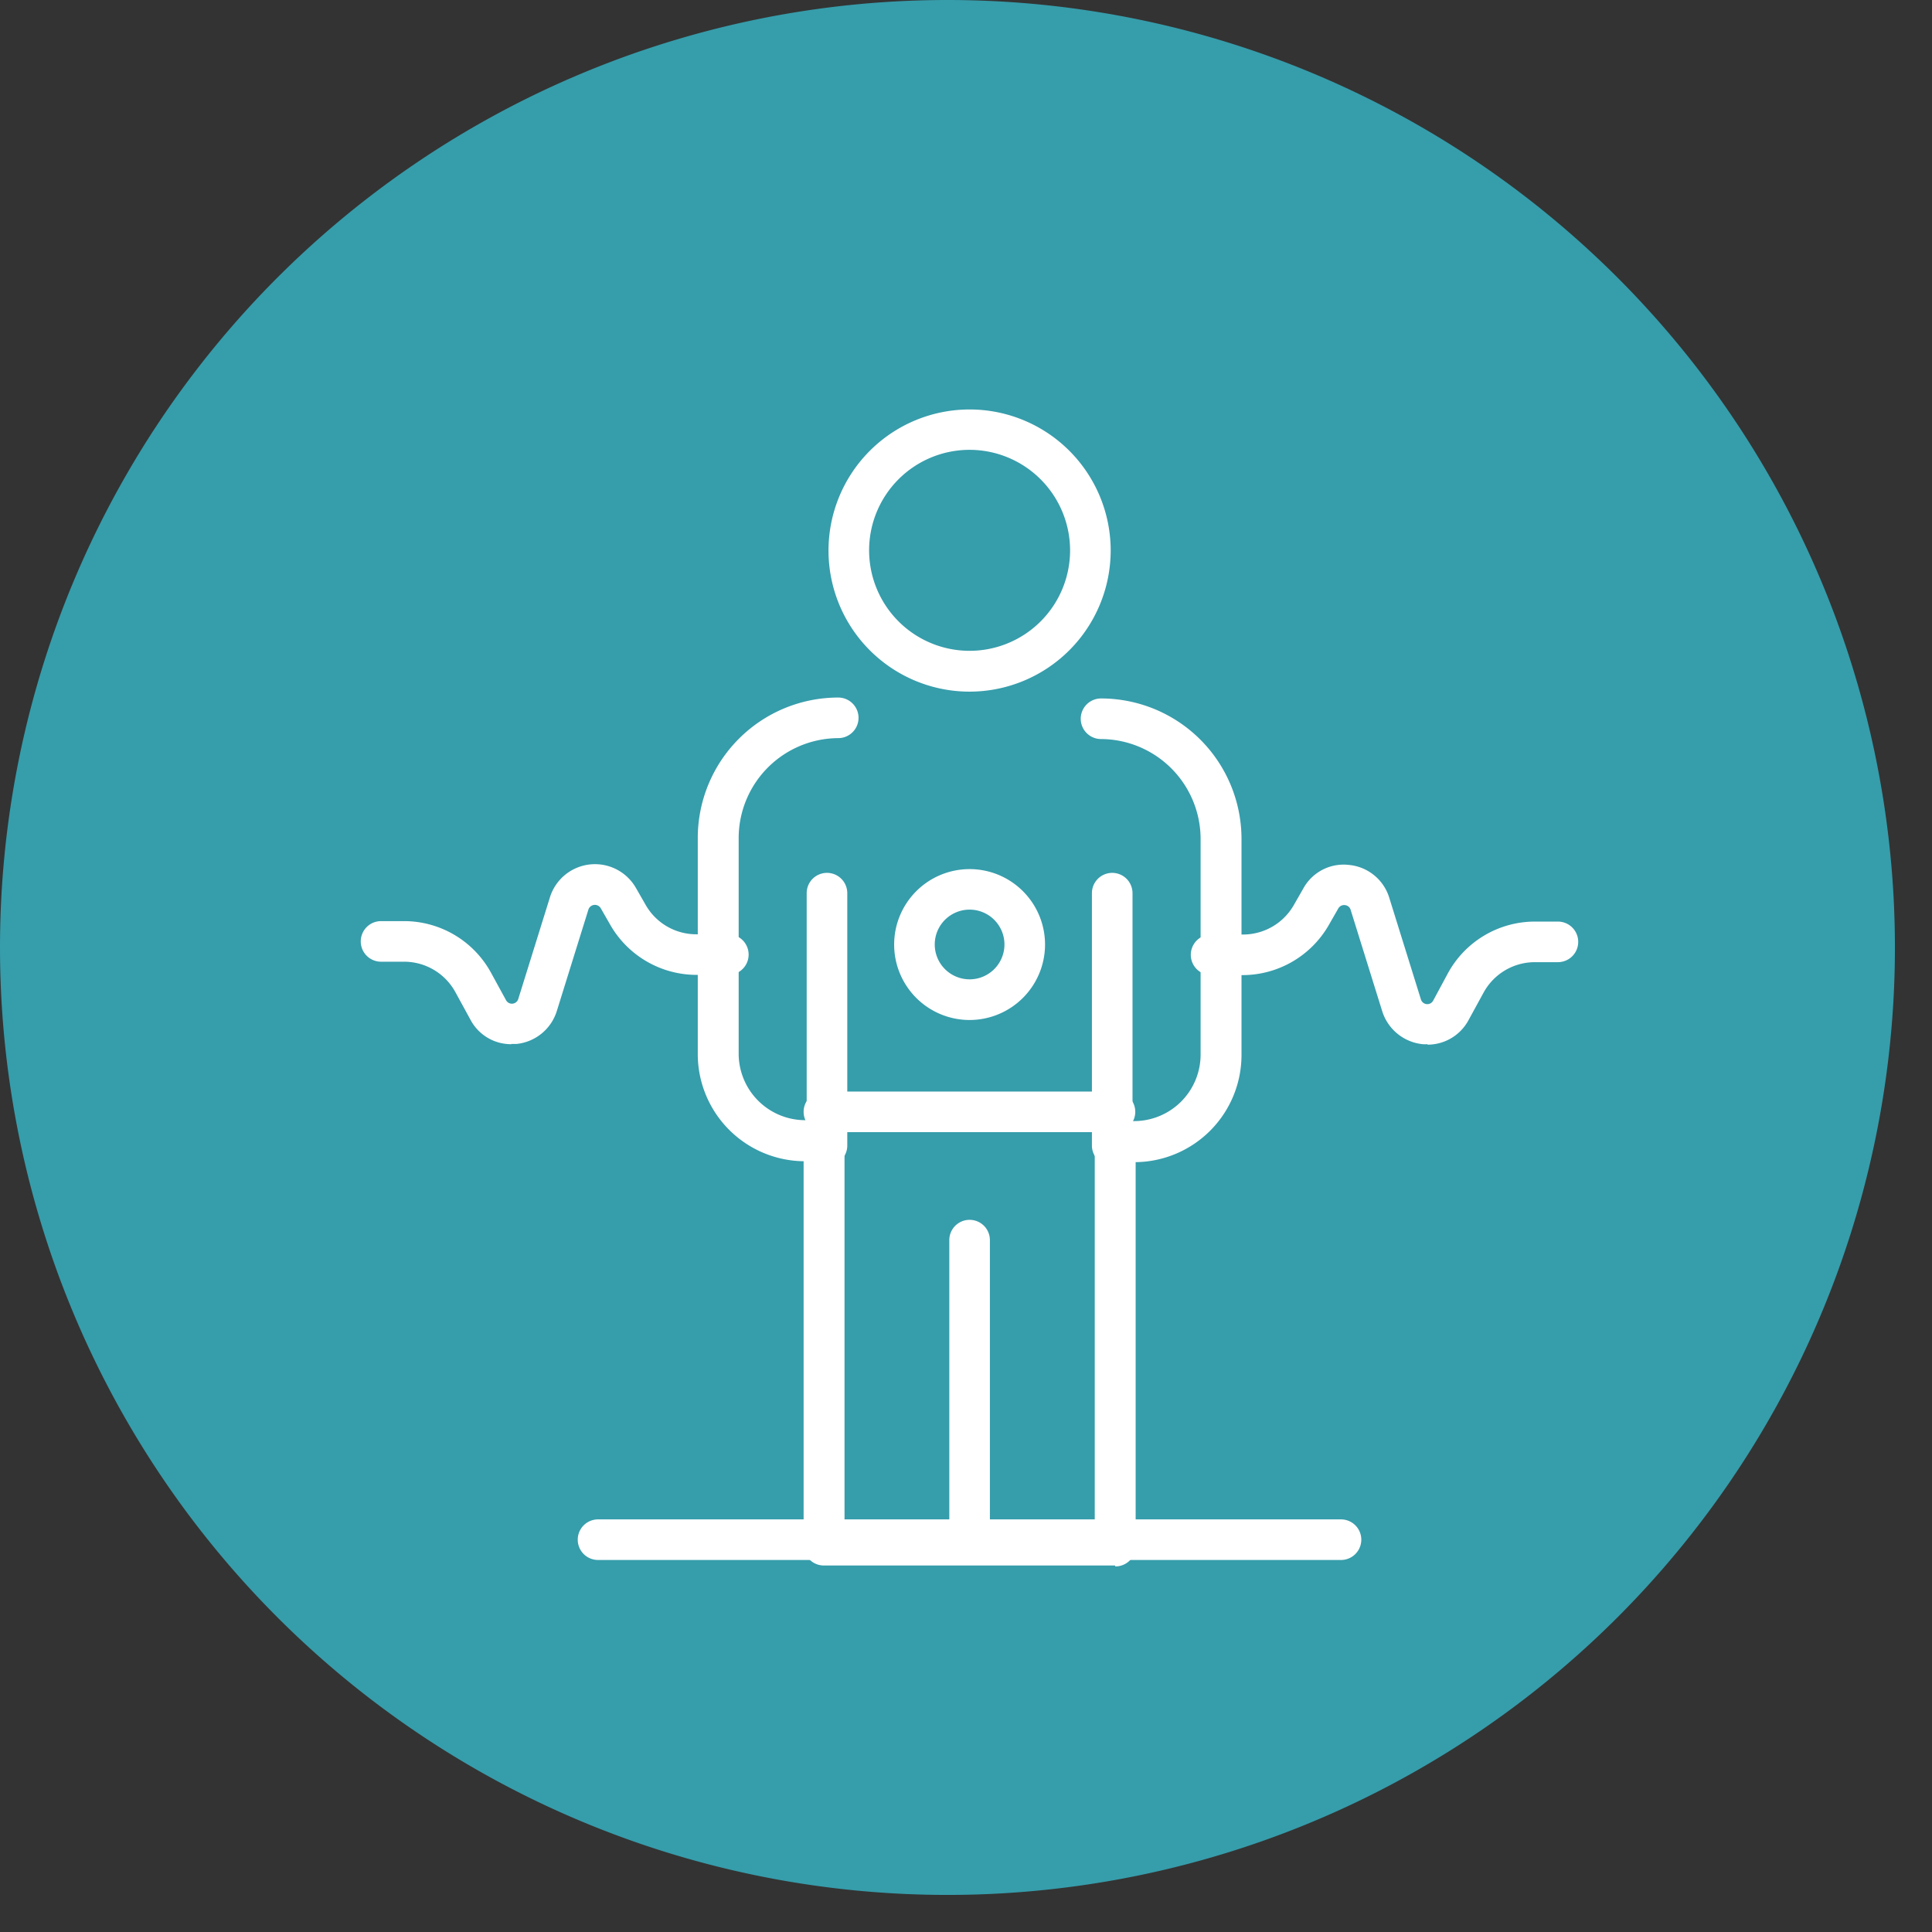
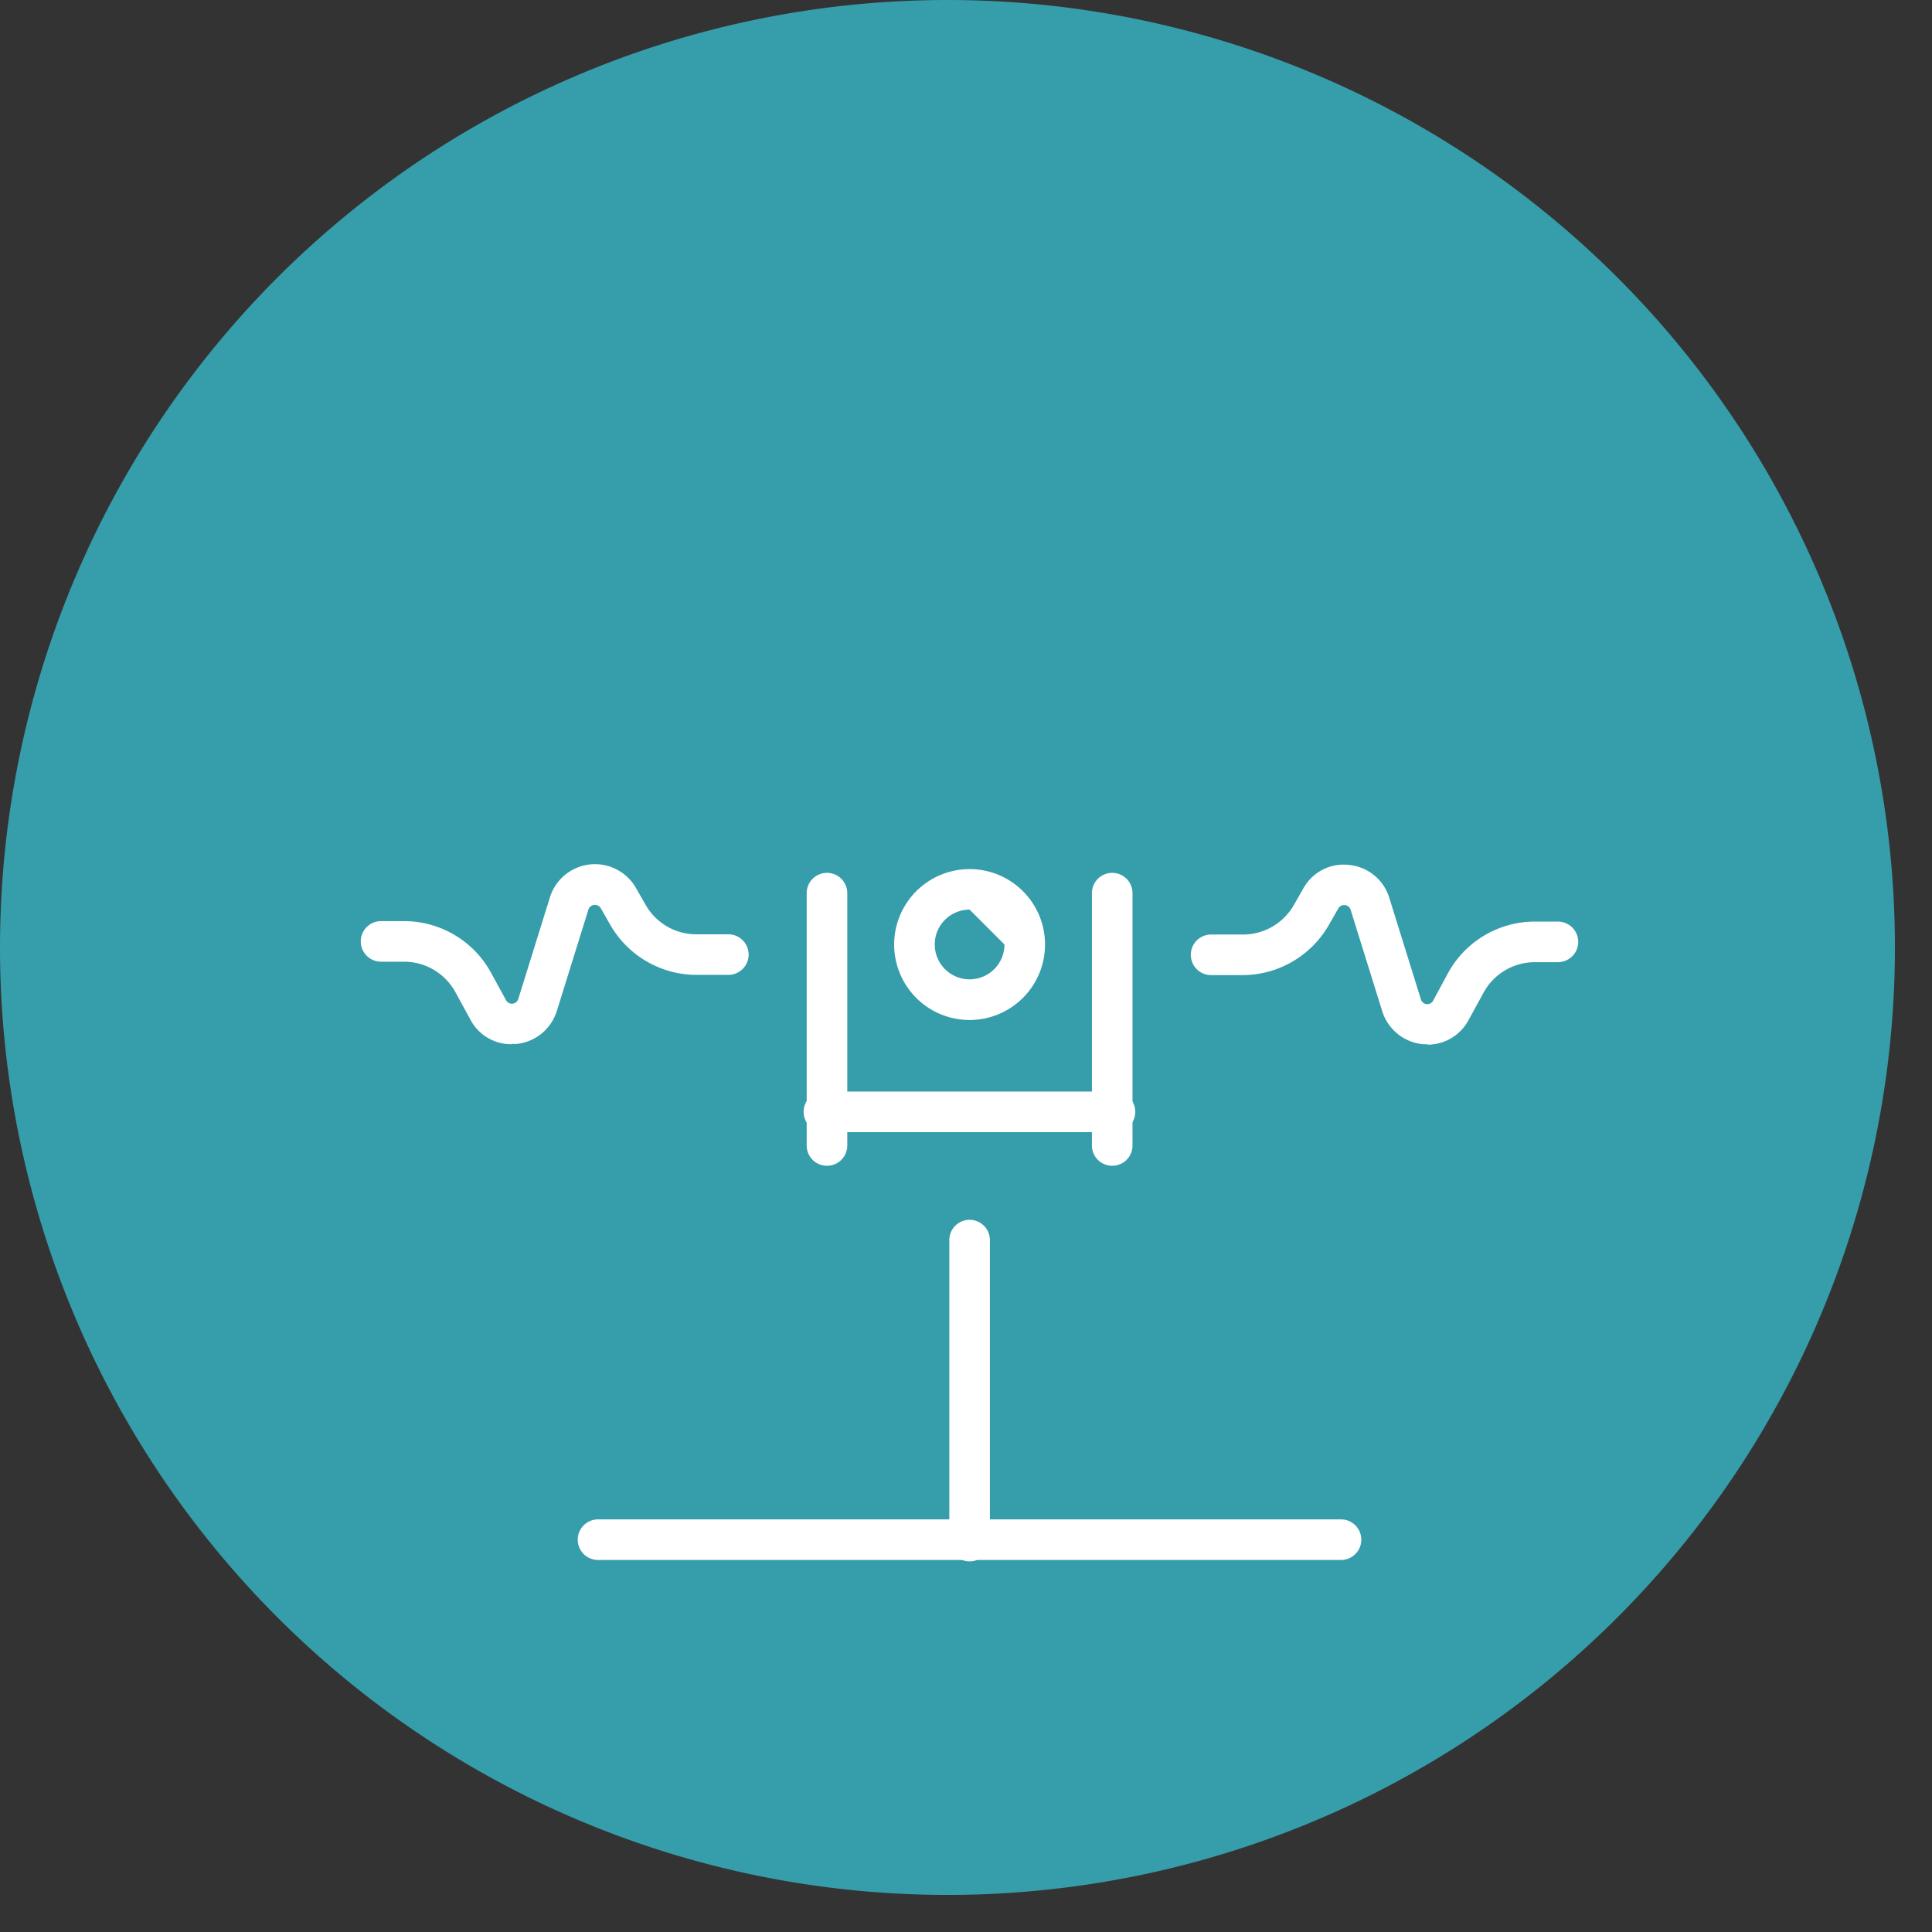
<svg xmlns="http://www.w3.org/2000/svg" width="25.224" height="25.224" viewBox="0 0 25.224 25.224">
  <rect x="0" y="0" width="25.224" height="25.224" fill="#333333" stroke="none" />
  <g id="Conditions_Icon" data-name="Conditions Icon" transform="translate(-3273 -1512)">
    <path id="Path_14931" data-name="Path 14931" d="M12.37,0A12.37,12.37,0,1,1,0,12.37,12.37,12.37,0,0,1,12.37,0Z" transform="translate(3273 1512)" fill="#369dab" />
    <g id="icon-conditions" transform="translate(3273 1512)">
      <rect id="Rectangle_3668" data-name="Rectangle 3668" width="25.224" height="25.224" fill="none" />
      <path id="Path_14811" data-name="Path 14811" d="M47.455,65.319a.264.264,0,0,1-.265-.265V61.125a.265.265,0,1,1,.53,0v3.928A.264.264,0,0,1,47.455,65.319Z" transform="translate(-34.796 -44.934)" fill="#fff" />
      <path id="Path_14812" data-name="Path 14812" d="M40.365,47.344a.264.264,0,0,1-.265-.265V43.785a.265.265,0,0,1,.53,0v3.294A.264.264,0,0,1,40.365,47.344Z" transform="translate(-29.568 -32.124)" fill="#fff" />
      <path id="Path_14813" data-name="Path 14813" d="M54.545,47.344a.264.264,0,0,1-.265-.265V43.785a.265.265,0,0,1,.53,0v3.294A.264.264,0,0,1,54.545,47.344Z" transform="translate(-40.024 -32.124)" fill="#fff" />
-       <path id="Path_14814" data-name="Path 14814" d="M40.384,46.537h-3.8a.264.264,0,0,1-.265-.265V41.259a1.4,1.4,0,0,1-1.382-1.4v-2.82a1.835,1.835,0,0,1,1.834-1.834.265.265,0,1,1,0,.53,1.306,1.306,0,0,0-1.3,1.3v2.82a.869.869,0,0,0,.868.868h.249a.264.264,0,0,1,.265.265V46.01h3.267V41a.264.264,0,0,1,.265-.265h.249a.869.869,0,0,0,.868-.868v-2.82a1.306,1.306,0,0,0-1.3-1.3.265.265,0,0,1,0-.53,1.835,1.835,0,0,1,1.834,1.834v2.82a1.4,1.4,0,0,1-1.382,1.4v5.013a.264.264,0,0,1-.265.265Z" transform="translate(-25.827 -26.098)" fill="#fff" />
      <path id="Path_14815" data-name="Path 14815" d="M44.162,54.79h-3.8a.265.265,0,0,1,0-.53h3.8a.265.265,0,0,1,0,.53Z" transform="translate(-29.605 -40.009)" fill="#fff" />
      <path id="Path_14816" data-name="Path 14816" d="M39.044,76.06h-9.7a.265.265,0,1,1,0-.53h9.7a.265.265,0,0,1,0,.53Z" transform="translate(-21.536 -55.693)" fill="#fff" />
-       <path id="Path_14817" data-name="Path 14817" d="M43.142,24.095a1.842,1.842,0,1,1,1.842-1.842A1.844,1.844,0,0,1,43.142,24.095Zm0-3.157a1.312,1.312,0,1,0,1.312,1.312A1.314,1.314,0,0,0,43.142,20.938Z" transform="translate(-30.483 -15.065)" fill="#fff" />
      <path id="Path_14818" data-name="Path 14818" d="M62.528,45.381a.515.515,0,0,1-.064,0,.619.619,0,0,1-.53-.431l-.412-1.323a.086.086,0,0,0-.075-.062.087.087,0,0,0-.086.043l-.126.22a1.3,1.3,0,0,1-1.122.651H59.7a.265.265,0,1,1,0-.53h.418a.763.763,0,0,0,.661-.383l.126-.22a.6.6,0,0,1,.6-.305.609.609,0,0,1,.522.431l.412,1.323a.087.087,0,0,0,.161.016l.19-.353a1.294,1.294,0,0,1,1.138-.678h.3a.265.265,0,0,1,0,.53h-.3a.763.763,0,0,0-.672.4l-.193.353a.607.607,0,0,1-.538.324Z" transform="translate(-43.888 -31.748)" fill="#fff" />
      <path id="Path_14819" data-name="Path 14819" d="M19.978,45.376a.6.6,0,0,1-.538-.324l-.193-.353a.763.763,0,0,0-.672-.4h-.3a.265.265,0,0,1,0-.53h.3a1.294,1.294,0,0,1,1.138.678l.193.353a.087.087,0,0,0,.161-.016l.412-1.323a.616.616,0,0,1,1.125-.123l.126.22a.76.76,0,0,0,.661.383h.418a.265.265,0,1,1,0,.53h-.418a1.3,1.3,0,0,1-1.122-.651l-.126-.22a.089.089,0,0,0-.161.019l-.412,1.323a.616.616,0,0,1-.53.431l-.064,0Z" transform="translate(-13.3 -31.743)" fill="#fff" />
-       <path id="Path_14820" data-name="Path 14820" d="M45.485,45.221a.985.985,0,1,1,.985-.985A.986.986,0,0,1,45.485,45.221Zm0-1.441a.455.455,0,1,0,.455.455A.455.455,0,0,0,45.485,43.78Z" transform="translate(-32.826 -31.904)" fill="#fff" />
+       <path id="Path_14820" data-name="Path 14820" d="M45.485,45.221a.985.985,0,1,1,.985-.985A.986.986,0,0,1,45.485,45.221Zm0-1.441a.455.455,0,1,0,.455.455Z" transform="translate(-32.826 -31.904)" fill="#fff" />
    </g>
  </g>
</svg>